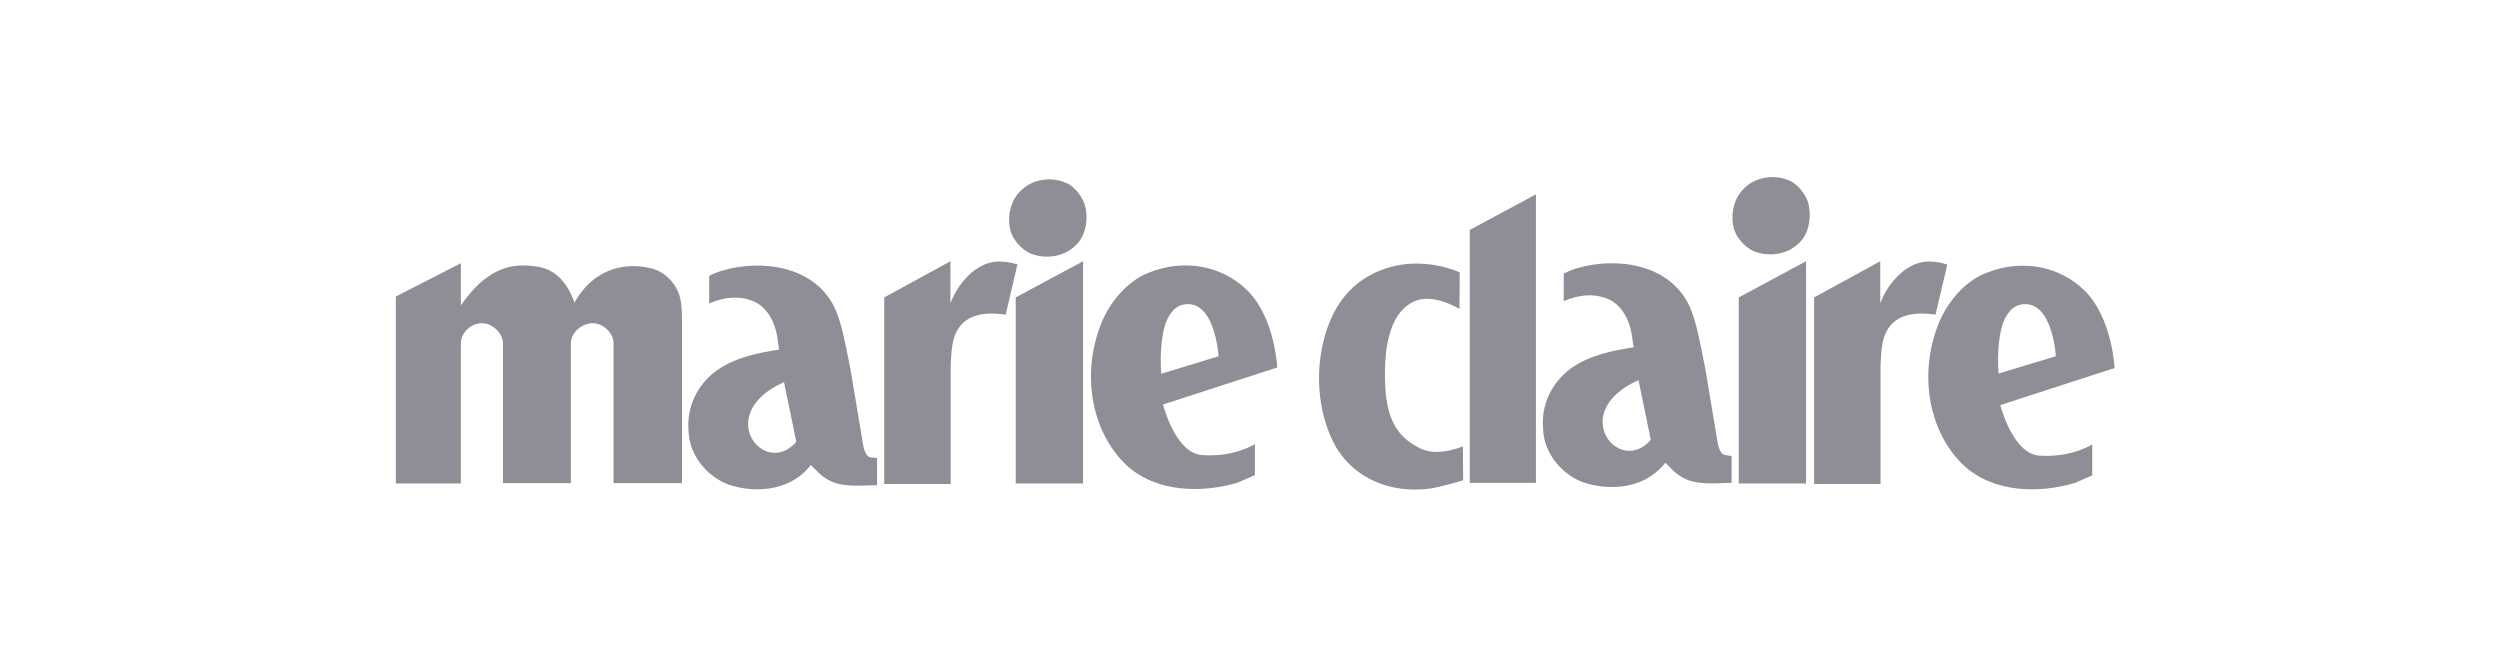
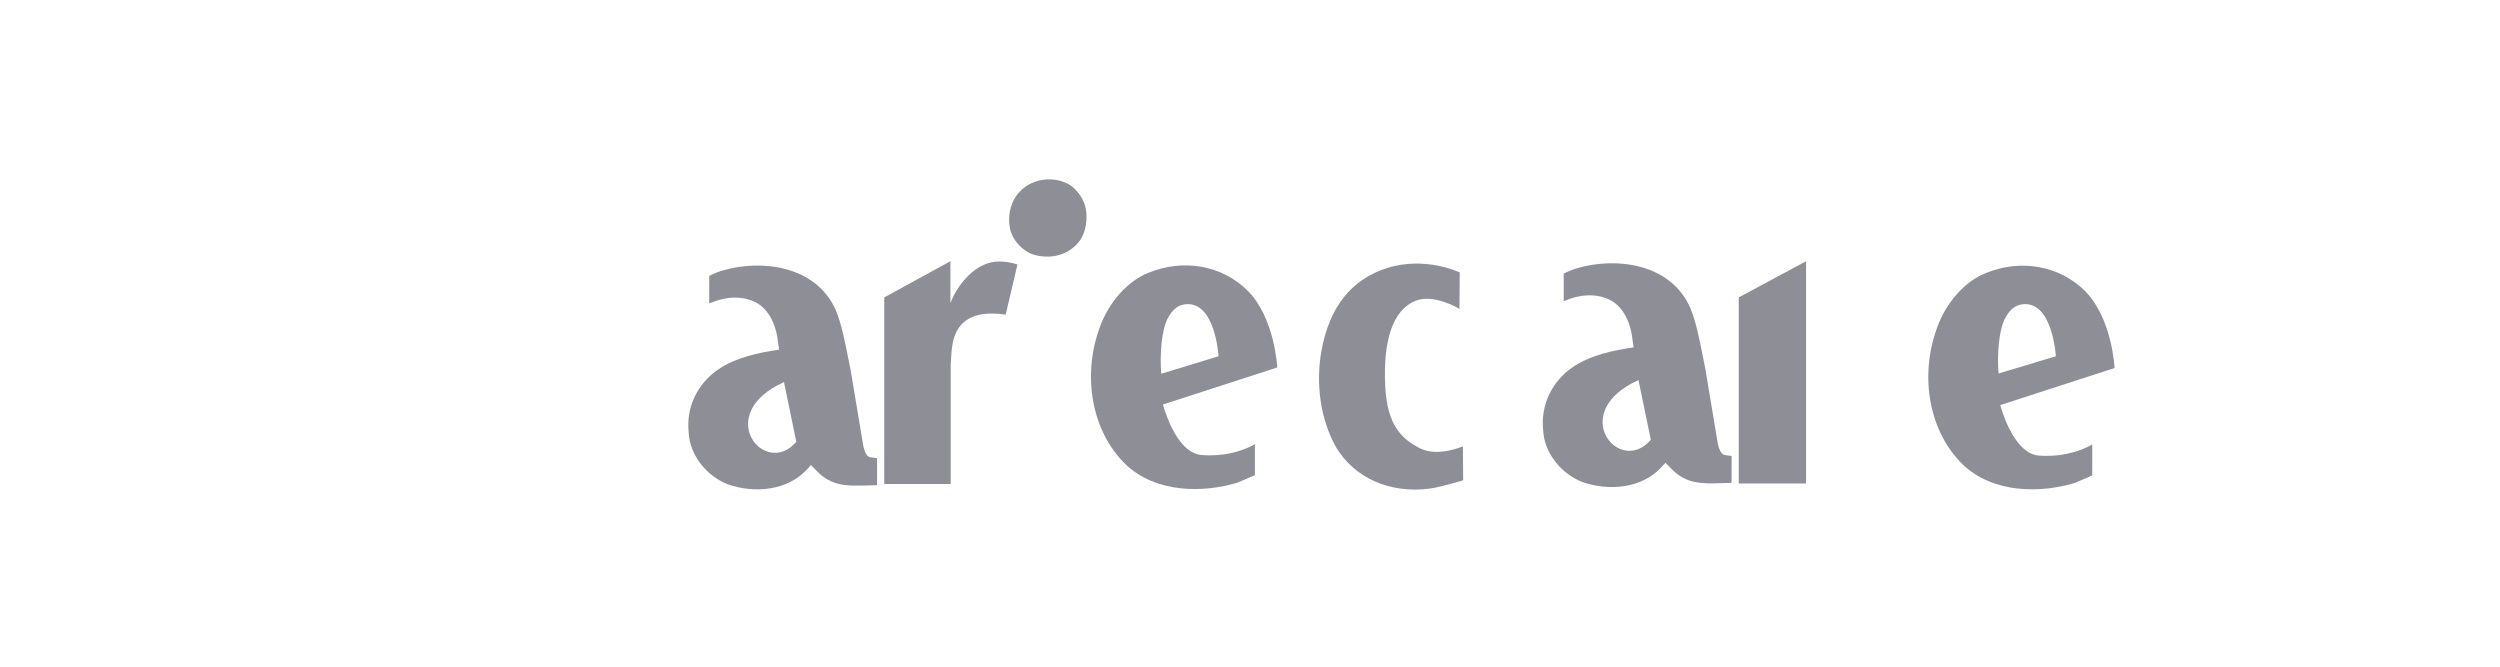
<svg xmlns="http://www.w3.org/2000/svg" version="1.1" viewBox="0 0 240 64" height="64px" width="240px">
  <title>E5E9CC64-D0A8-4FB8-AB6E-A939DF603258</title>
  <g fill-rule="evenodd" fill="none" stroke-width="1" stroke="none" id="💻-Desktop-">
    <g transform="translate(-320, -985)" id="Desktop_Home">
      <g transform="translate(40, 985)" id="Group-25">
        <g transform="translate(280, 0)" id="3">
          <rect height="64" width="240" y="0" x="0" id="Rectangle-Copy-5" />
          <g fill-rule="nonzero" fill="#8E8E96" transform="translate(38, 17)" id="marie-claire-vector-logo">
-             <polyline points="59.51 11.551 59.51 29.411 65.972 29.411 65.972 8.078 59.51 11.551" id="Fill-1" />
            <path id="Fill-2" d="M66.11,2.566 C65.862,1.877 65.34,1.188 64.707,0.747 C63.222,-0.135 61.133,0.113 59.977,1.326 C59.125,2.125 58.712,3.476 58.932,4.771 C59.097,5.984 60.087,6.948 60.913,7.334 C62.288,7.885 64.323,7.775 65.56,6.232 C66.275,5.35 66.522,3.806 66.11,2.566 L66.11,2.566" />
-             <path id="Fill-3" d="M27.28,11.551 C26.95,10.228 25.823,9.071 24.53,8.767 C21.56,8.023 18.837,9.181 17.297,11.799 L17.16,12.047 L17.05,11.772 C16.28,9.815 15.043,8.74 13.393,8.575 C10.643,8.134 8.525,9.208 6.49,11.965 L6.242,12.323 L6.242,8.271 C5.857,8.464 0,11.468 0,11.468 L0,29.411 L6.242,29.411 L6.242,15.961 C6.242,14.914 7.287,13.977 8.332,14.032 C9.295,14.059 10.285,14.996 10.285,15.961 C10.285,15.961 10.285,29.135 10.285,29.383 L16.802,29.383 C16.802,29.135 16.802,15.961 16.802,15.961 C16.802,14.886 17.93,13.977 19.003,14.032 C19.965,14.087 20.9,14.996 20.9,15.961 L20.9,29.383 L27.473,29.383 L27.473,13.839 C27.473,13.232 27.473,12.295 27.28,11.551" />
            <path id="Fill-4" d="M45.568,26.903 C45.017,26.848 44.852,25.663 44.852,25.663 C44.852,25.663 43.67,18.579 43.67,18.579 C43.67,18.579 43.395,17.201 43.395,17.201 C43.093,15.74 42.818,14.197 42.24,12.791 C40.398,8.547 35.172,7.83 31.295,8.988 C30.663,9.181 30.085,9.484 30.085,9.484 L30.085,12.13 C31.68,11.441 33.22,11.386 34.485,11.992 C36.108,12.791 36.575,14.803 36.657,15.63 C36.657,15.658 36.795,16.567 36.795,16.567 C34.898,16.843 32.56,17.311 30.828,18.552 C28.902,19.93 27.885,22.135 28.105,24.422 C28.188,26.875 30.058,28.805 31.872,29.494 C34.292,30.348 37.62,30.21 39.6,27.923 C39.6,27.923 39.847,27.647 39.847,27.647 L40.398,28.198 C41.828,29.714 43.422,29.659 45.237,29.604 L46.2,29.576 L46.2,26.986 C46.227,26.986 45.595,26.903 45.568,26.903 L45.568,26.903 Z M37.263,19.682 L38.445,25.415 C35.42,28.942 30.387,22.769 37.263,19.682 L37.263,19.682 Z" />
            <path id="Fill-5" d="M57.943,8.106 C55.083,8.106 53.542,11.413 53.515,11.468 L53.24,12.102 L53.24,11.689 L53.24,8.078 L46.888,11.551 L46.888,29.466 L53.267,29.466 L53.267,18.001 L53.295,17.56 C53.35,16.622 53.405,15.63 53.845,14.803 C54.807,12.957 57.008,12.984 58.547,13.205 L59.675,8.382 C59.675,8.409 58.96,8.106 57.943,8.106" />
-             <path id="Fill-6" d="M148.94,8.409 C148.94,8.409 148.225,8.106 147.208,8.106 C144.347,8.106 142.808,11.413 142.78,11.468 L142.505,12.102 L142.505,11.689 L142.505,8.078 L136.153,11.551 L136.153,29.466 L142.532,29.466 L142.532,18.001 L142.56,17.56 C142.615,16.622 142.67,15.63 143.11,14.803 C144.072,12.957 146.273,12.984 147.812,13.205 L148.94,8.409" />
-             <path id="Fill-7" d="M135.548,2.346 C135.3,1.657 134.778,0.968 134.145,0.527 C132.66,-0.355 130.57,-0.107 129.415,1.105 C128.562,1.905 128.15,3.255 128.37,4.551 C128.535,5.763 129.525,6.728 130.35,7.114 C131.725,7.665 133.76,7.555 134.998,6.011 C135.713,5.129 135.933,3.613 135.548,2.346 L135.548,2.346" />
            <path id="Fill-8" d="M157.74,26.738 C155.21,26.545 154.028,21.887 154.028,21.887 L165,18.331 C165,18.331 164.78,13.536 162.14,10.917 C159.72,8.519 156.035,7.83 152.653,9.208 C150.645,9.98 148.775,12.075 147.923,14.555 C146.245,19.241 147.235,24.477 150.425,27.592 C153.368,30.403 157.933,30.348 161.205,29.356 C161.205,29.356 162.855,28.639 162.855,28.639 L162.855,25.663 C162.855,25.663 160.875,26.958 157.74,26.738 L157.74,26.738 Z M153.863,18.855 C153.697,16.843 153.945,14.693 154.412,13.701 C154.907,12.709 155.458,12.295 156.145,12.213 C159.06,11.854 159.363,17.201 159.363,17.201 L153.863,18.855 C153.863,18.882 153.863,18.855 153.863,18.855 L153.863,18.855 Z" />
            <polyline points="128.92 11.551 128.92 29.411 135.382 29.411 135.382 8.078 128.92 11.551" id="Fill-9" />
            <path id="Fill-10" d="M81.757,10.89 C79.338,8.492 75.653,7.803 72.27,9.181 C70.263,9.953 68.392,12.047 67.54,14.528 C65.862,19.213 66.853,24.45 70.043,27.564 C72.985,30.376 77.55,30.321 80.823,29.328 C80.823,29.328 82.472,28.612 82.472,28.612 L82.472,25.635 C82.472,25.635 80.465,26.93 77.358,26.682 C74.828,26.489 73.645,21.832 73.645,21.832 L84.618,18.276 C84.618,18.304 84.397,13.508 81.757,10.89 L81.757,10.89 Z M73.48,18.882 C73.48,18.882 73.48,18.855 73.48,18.882 C73.315,16.843 73.562,14.693 74.03,13.701 C74.525,12.709 75.075,12.295 75.763,12.213 C78.677,11.854 78.98,17.201 78.98,17.201 L73.48,18.882 L73.48,18.882 Z" />
            <path id="Fill-11" d="M98.285,26.021 C96.58,25.139 95.177,23.844 94.985,20.123 C94.765,15.796 95.645,12.736 97.955,11.854 C99.715,11.193 102.108,12.654 102.108,12.654 L102.135,9.153 C102.135,9.153 98.835,7.555 95.123,8.74 C91.767,9.815 89.623,12.433 88.853,16.705 C88.302,19.82 88.743,23.265 90.282,25.966 C92.043,28.887 95.425,30.403 99.248,29.907 C100.293,29.769 102.465,29.108 102.465,29.108 L102.438,25.856 C102.438,25.828 100.045,26.93 98.285,26.021" />
            <path id="Fill-12" d="M127.6,26.682 C127.05,26.627 126.885,25.442 126.885,25.442 C126.885,25.442 125.703,18.359 125.703,18.359 C125.703,18.359 125.427,16.981 125.427,16.981 C125.125,15.52 124.85,13.977 124.272,12.571 C122.43,8.326 117.205,7.61 113.328,8.767 C112.695,8.96 112.118,9.264 112.118,9.264 L112.118,11.909 C113.713,11.22 115.252,11.165 116.517,11.772 C118.14,12.571 118.608,14.583 118.69,15.41 C118.69,15.437 118.828,16.347 118.828,16.347 C116.93,16.622 114.593,17.091 112.86,18.331 C110.935,19.709 109.918,21.914 110.138,24.202 C110.22,26.655 112.09,28.584 113.905,29.273 C116.325,30.128 119.653,29.99 121.632,27.702 C121.632,27.702 121.88,27.427 121.88,27.427 L122.43,27.978 C123.86,29.494 125.455,29.439 127.27,29.383 L128.232,29.356 L128.232,26.765 C128.26,26.793 127.627,26.682 127.6,26.682 L127.6,26.682 Z M119.295,19.489 L120.478,25.222 C117.453,28.75 112.42,22.576 119.295,19.489 L119.295,19.489 Z" />
-             <polyline points="103.097 29.356 109.45 29.356 109.45 1.657 103.097 5.074 103.097 29.356" id="Fill-13" />
          </g>
        </g>
      </g>
    </g>
  </g>
</svg>